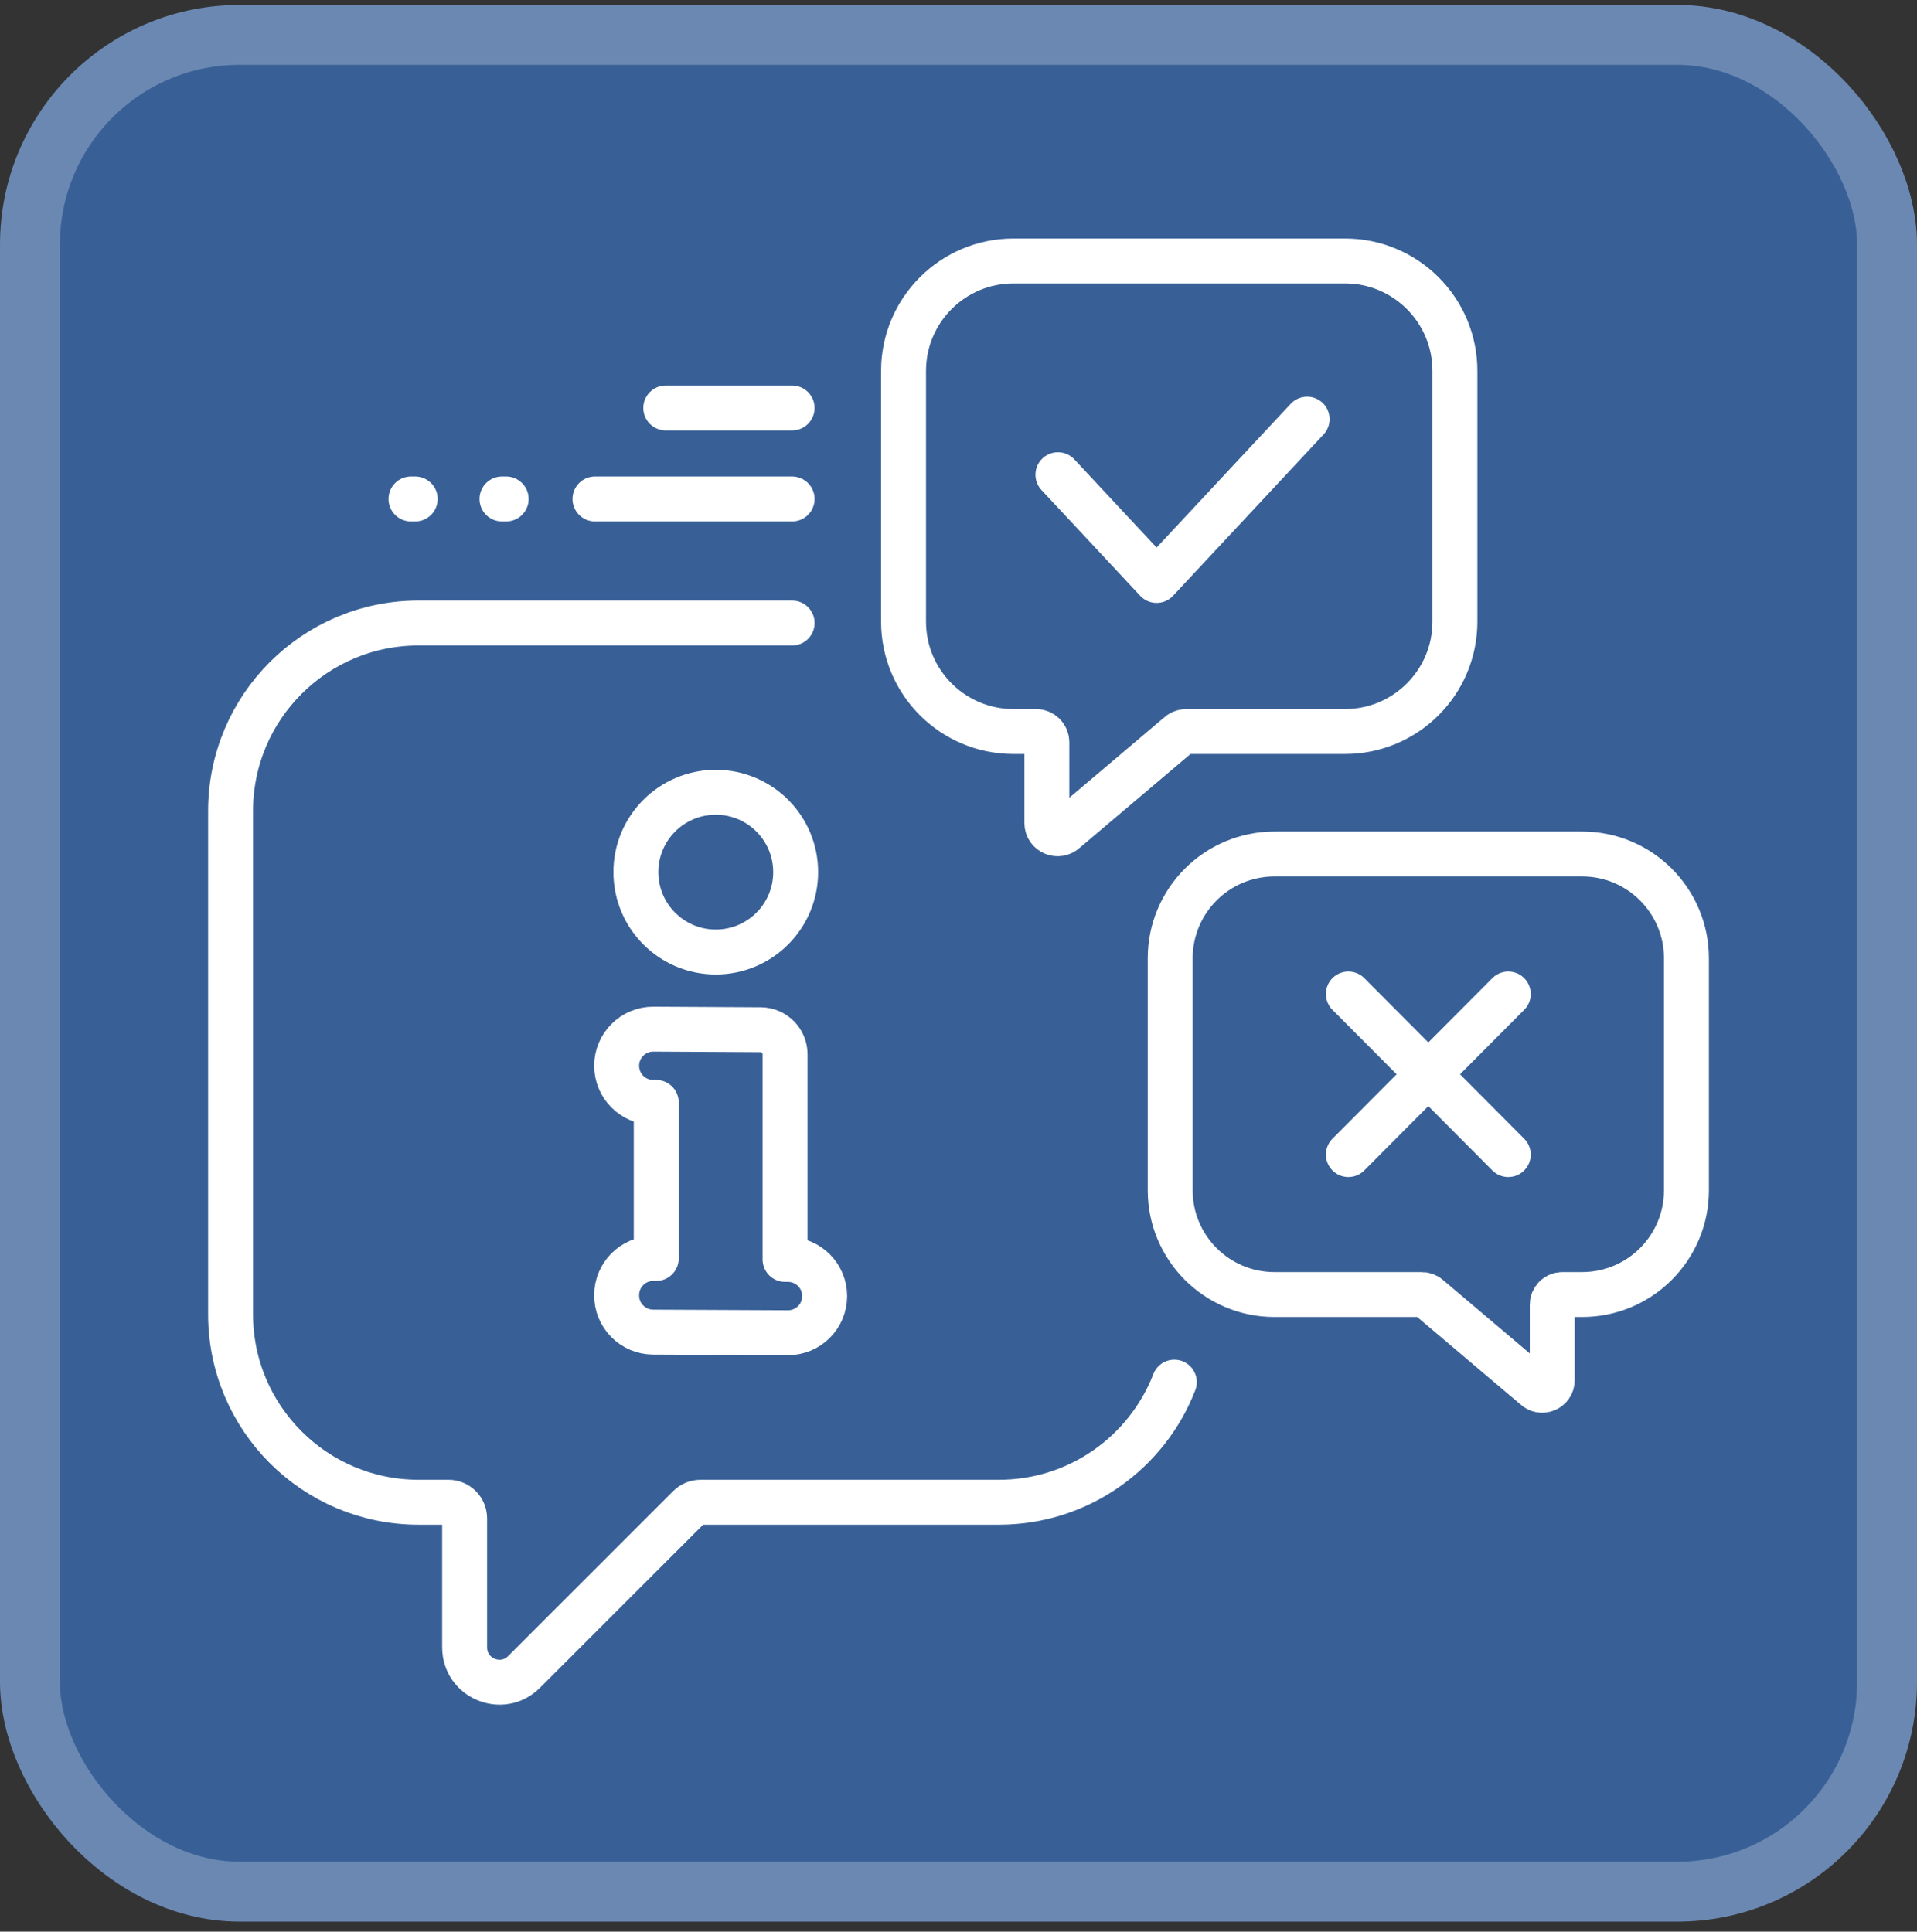
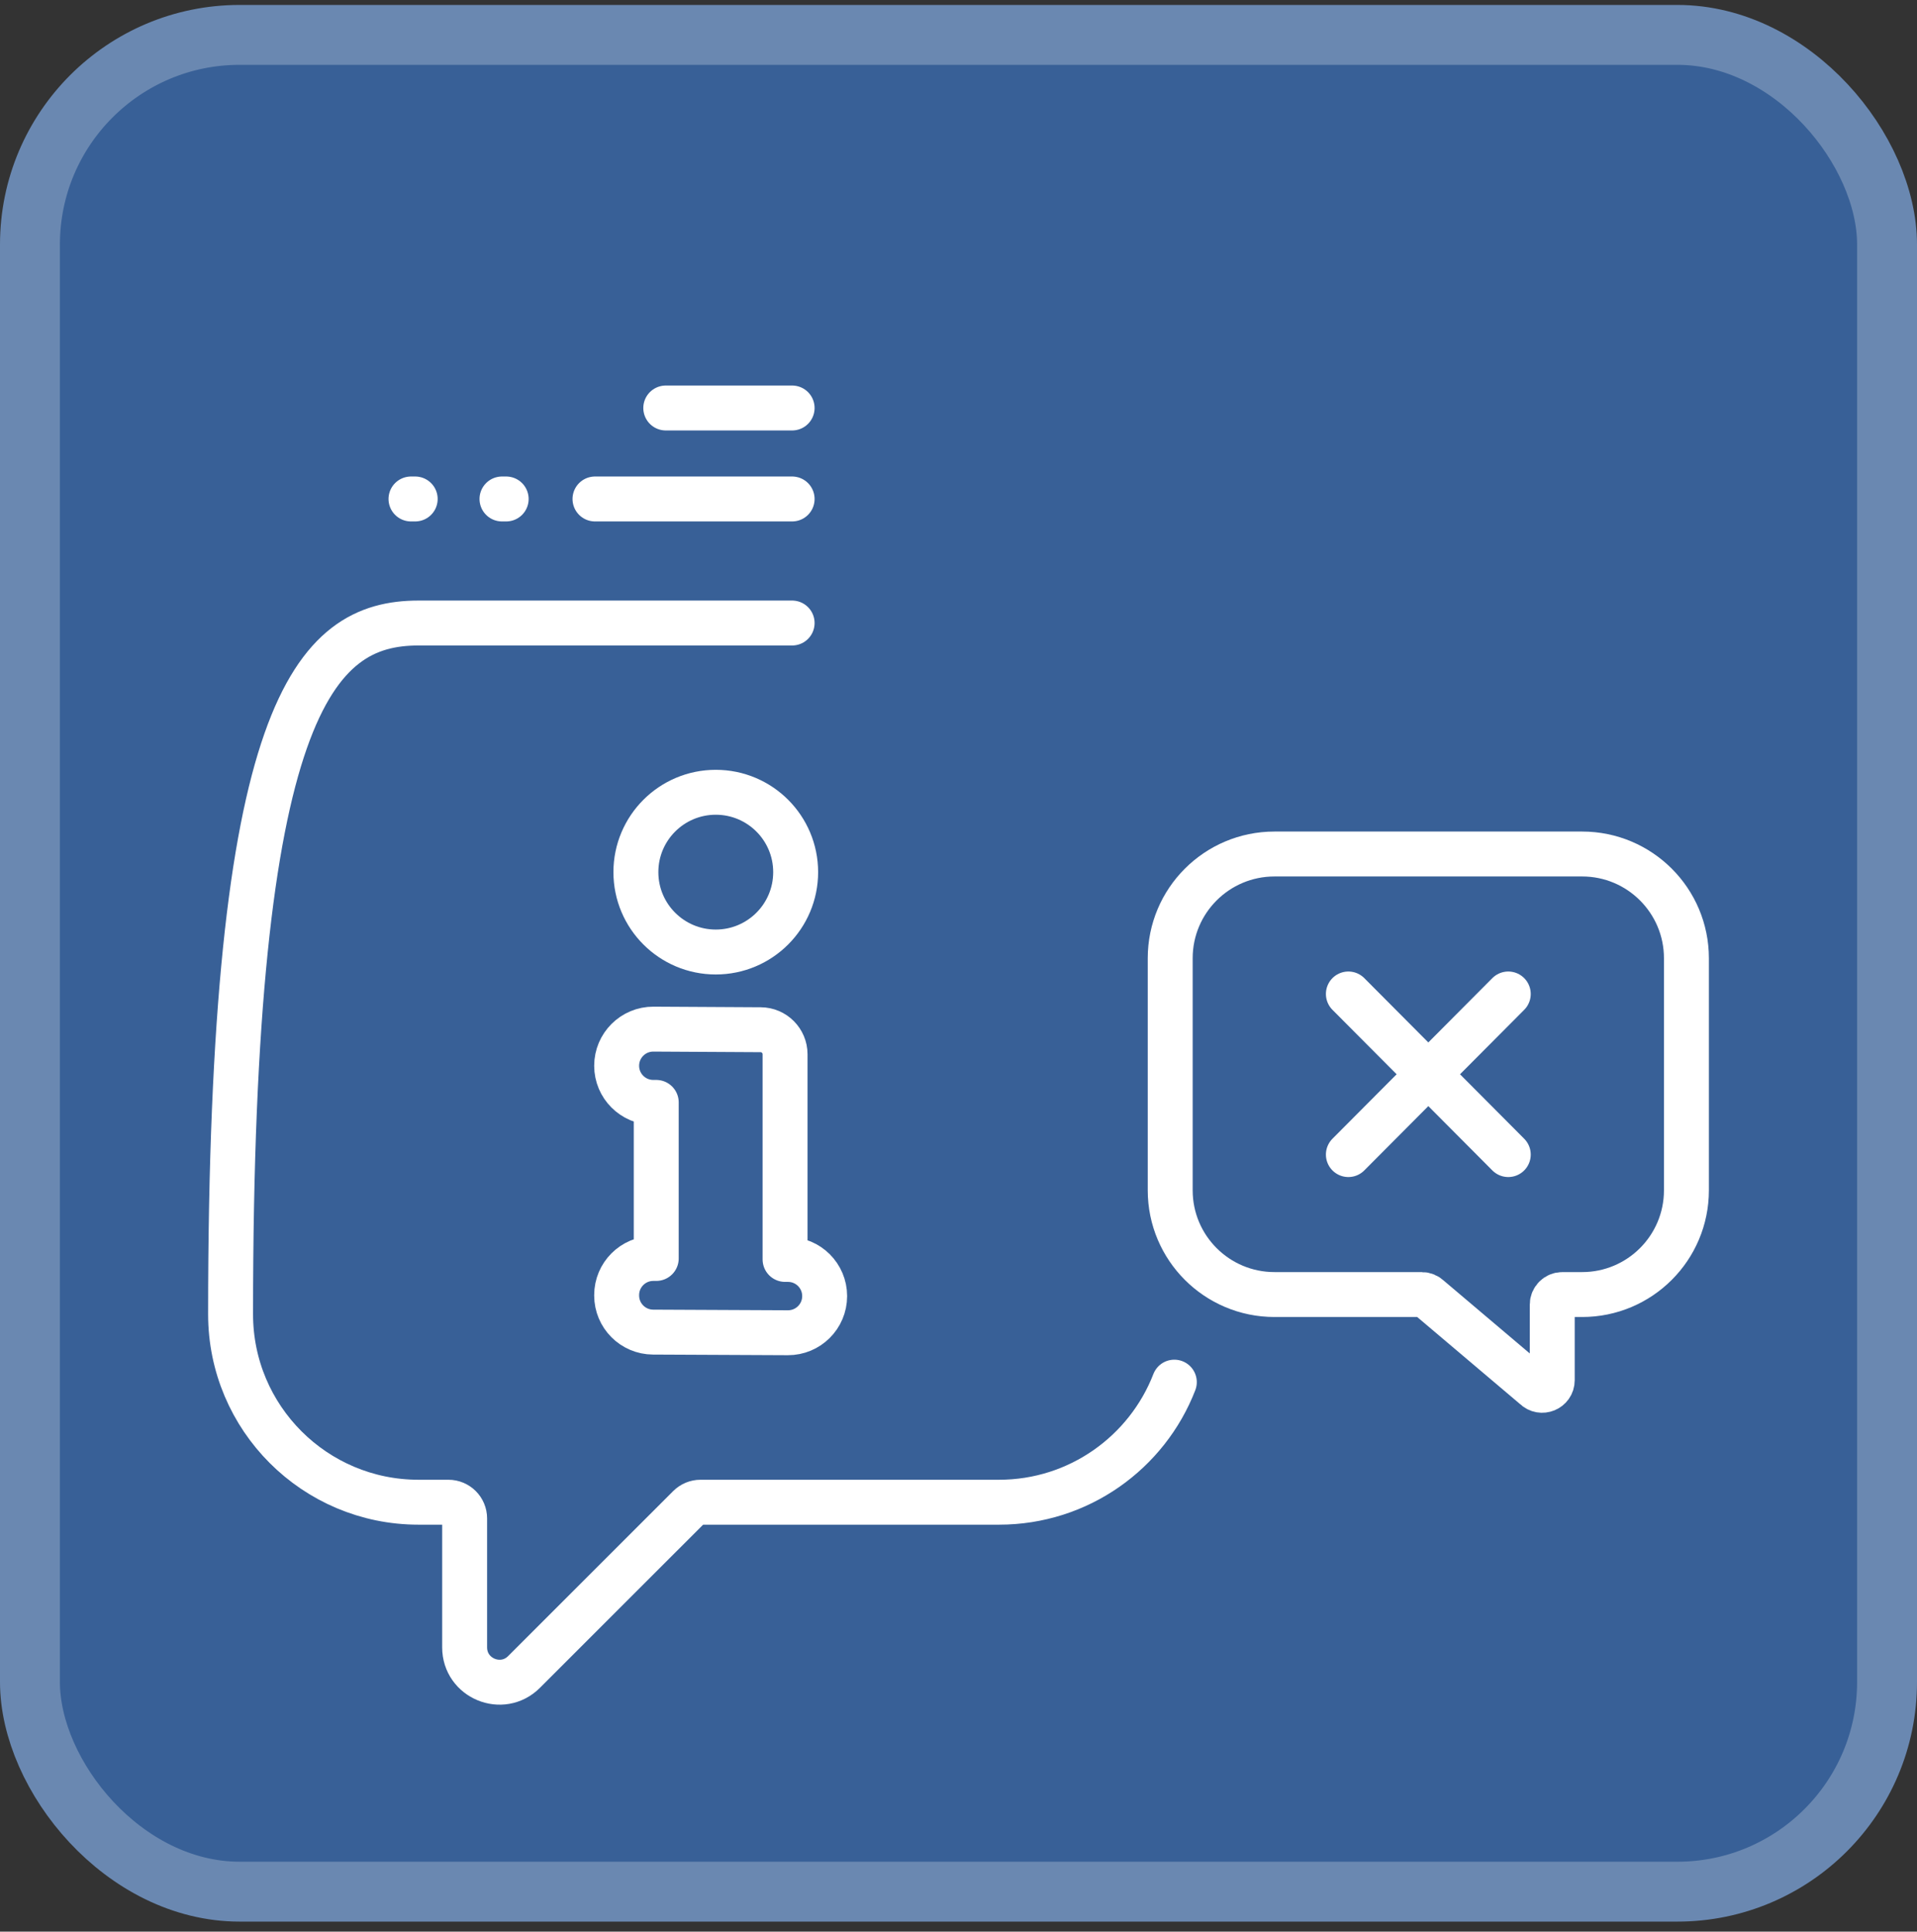
<svg xmlns="http://www.w3.org/2000/svg" width="128" height="129" viewBox="0 0 128 129" fill="none">
  <rect x="0" y="0" width="128" height="129" fill="#333333" stroke="none" />
  <rect x="2" y="2.33" width="124" height="124" rx="14" fill="#386097" stroke="#6A88B1" stroke-width="4" />
-   <path d="M67.669 17.429C63.617 17.429 60.331 20.715 60.331 24.768V41.514C60.331 45.567 63.617 48.853 67.669 48.853H69.18C69.578 48.853 69.9 49.175 69.9 49.572V54.964C69.9 55.604 70.674 55.925 71.127 55.472L78.696 49.063C78.831 48.928 79.013 48.853 79.204 48.853H89.807C93.86 48.853 97.146 45.567 97.146 41.514V24.768C97.146 20.715 93.86 17.429 89.807 17.429H67.669V17.429Z" stroke="white" stroke-width="3" stroke-miterlimit="10" stroke-linecap="round" stroke-linejoin="round" />
  <path d="M105.642 57.033C109.487 57.033 112.604 60.15 112.604 63.995V79.491C112.604 83.336 109.487 86.453 105.642 86.453H104.318C103.947 86.453 103.645 86.754 103.645 87.126V92.174C103.645 92.774 102.92 93.075 102.496 92.65L95.41 86.65C95.284 86.524 95.112 86.453 94.934 86.453H85.098C81.253 86.453 78.136 83.336 78.136 79.491V63.995C78.136 60.15 81.253 57.033 85.098 57.033H105.642V57.033Z" stroke="white" stroke-width="3" stroke-miterlimit="10" stroke-linecap="round" stroke-linejoin="round" />
-   <path d="M78.411 92.303C76.594 96.995 72.037 100.322 66.704 100.322H46.775C46.488 100.322 46.213 100.436 46.01 100.639L34.991 111.657C33.527 113.121 31.024 112.085 31.024 110.014V101.404C31.024 100.806 30.54 100.322 29.942 100.322H27.946C21.015 100.322 15.396 94.703 15.396 87.772V54.158C15.396 47.226 21.015 41.607 27.946 41.607H52.891" stroke="white" stroke-width="3" stroke-miterlimit="10" stroke-linecap="round" stroke-linejoin="round" />
-   <path d="M70.639 31.703L77.228 38.764L87.278 27.993" stroke="white" stroke-width="3" stroke-miterlimit="10" stroke-linecap="round" stroke-linejoin="round" />
+   <path d="M78.411 92.303C76.594 96.995 72.037 100.322 66.704 100.322H46.775C46.488 100.322 46.213 100.436 46.01 100.639L34.991 111.657C33.527 113.121 31.024 112.085 31.024 110.014V101.404C31.024 100.806 30.54 100.322 29.942 100.322H27.946C21.015 100.322 15.396 94.703 15.396 87.772C15.396 47.226 21.015 41.607 27.946 41.607H52.891" stroke="white" stroke-width="3" stroke-miterlimit="10" stroke-linecap="round" stroke-linejoin="round" />
  <path d="M90.032 77.106L100.709 66.38" stroke="white" stroke-width="3" stroke-miterlimit="10" stroke-linecap="round" stroke-linejoin="round" />
  <path d="M100.709 77.106L90.032 66.38" stroke="white" stroke-width="3" stroke-miterlimit="10" stroke-linecap="round" stroke-linejoin="round" />
  <path d="M52.891 33.323H39.728" stroke="white" stroke-width="3" stroke-miterlimit="10" stroke-linecap="round" stroke-linejoin="round" />
  <path d="M52.891 27.247H44.454" stroke="white" stroke-width="3" stroke-miterlimit="10" stroke-linecap="round" stroke-linejoin="round" />
  <path d="M33.798 33.323H33.518" stroke="white" stroke-width="3" stroke-miterlimit="10" stroke-linecap="round" stroke-linejoin="round" />
  <path d="M27.723 33.323H27.442" stroke="white" stroke-width="3" stroke-miterlimit="10" stroke-linecap="round" stroke-linejoin="round" />
  <path d="M47.793 63.578C50.739 63.578 53.127 61.19 53.127 58.244C53.127 55.298 50.739 52.91 47.793 52.91C44.847 52.91 42.459 55.298 42.459 58.244C42.459 61.19 44.847 63.578 47.793 63.578Z" stroke="white" stroke-width="3" stroke-miterlimit="10" stroke-linecap="round" stroke-linejoin="round" />
  <path d="M43.818 73.621V84.043H43.621C42.27 84.043 41.174 85.139 41.174 86.49V86.516C41.174 87.863 42.263 88.956 43.61 88.962L52.605 89.004C53.961 89.01 55.063 87.913 55.063 86.557V86.554C55.063 85.203 53.967 84.108 52.616 84.108H52.42V70.407C52.42 69.506 51.691 68.773 50.79 68.768L43.635 68.728C42.278 68.72 41.174 69.818 41.174 71.175C41.174 72.526 42.27 73.621 43.621 73.621H43.818V73.621Z" stroke="white" stroke-width="3" stroke-miterlimit="10" stroke-linecap="round" stroke-linejoin="round" />
</svg>